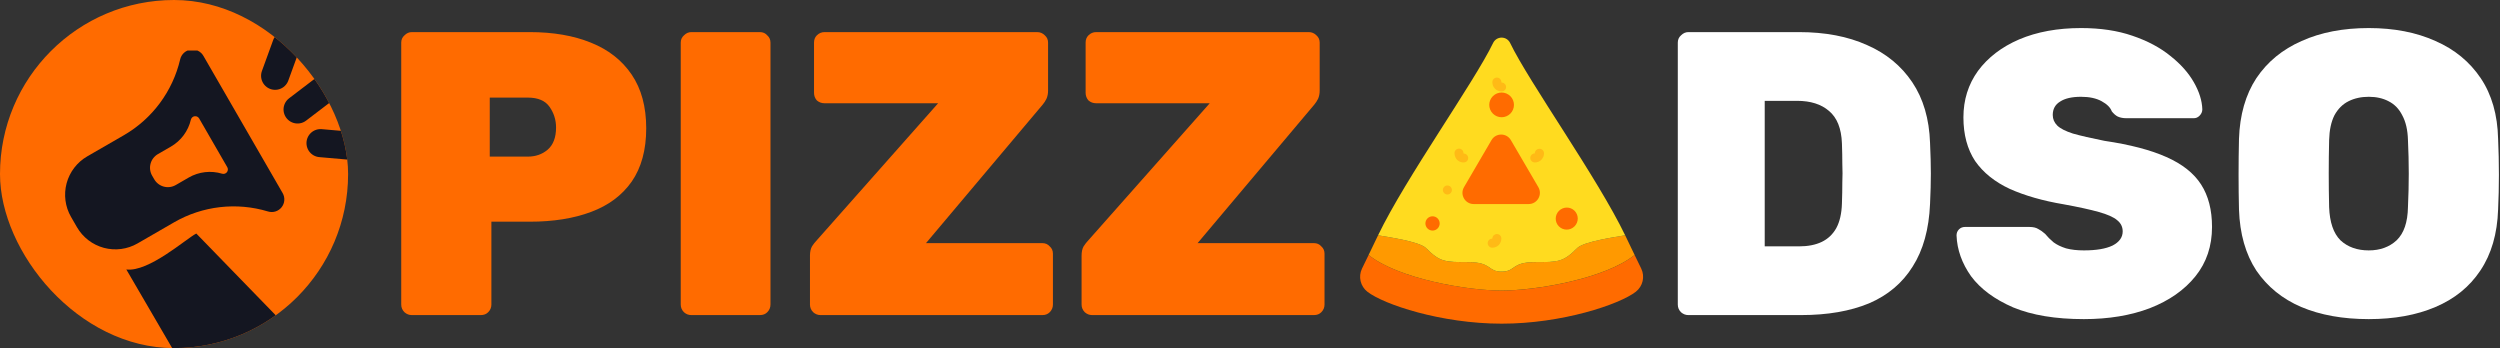
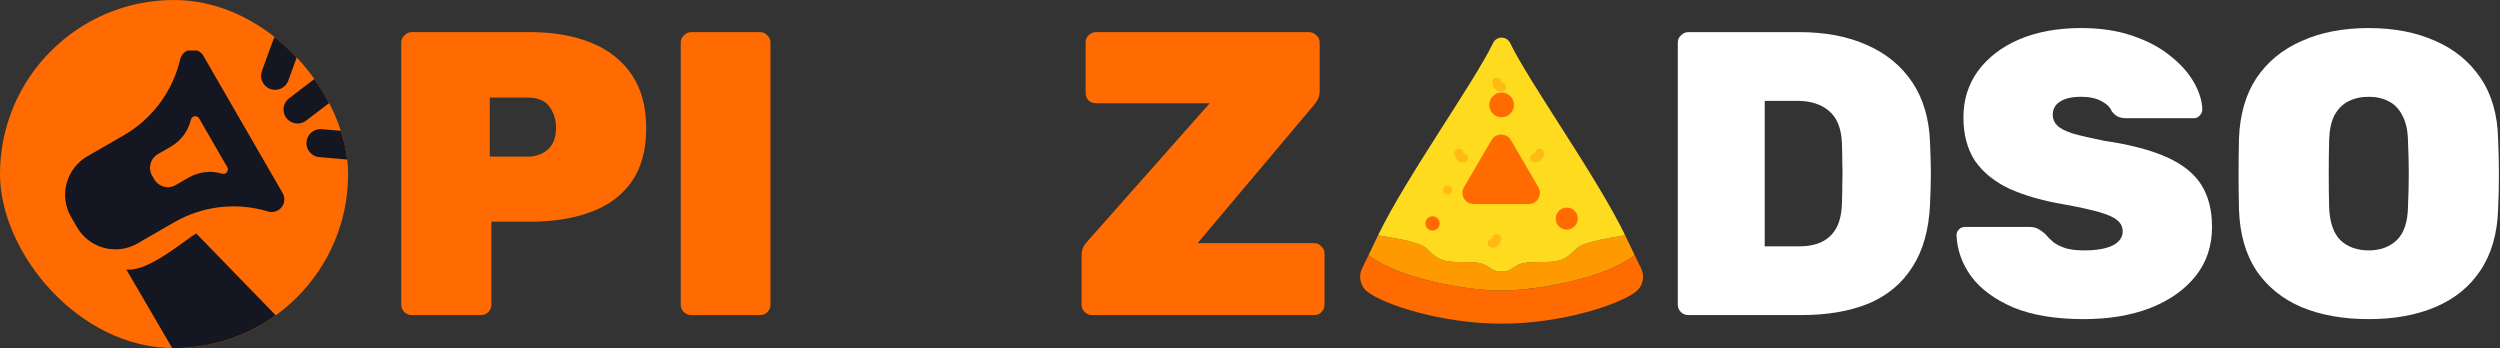
<svg xmlns="http://www.w3.org/2000/svg" width="158" height="22" viewBox="0 0 158 22" fill="none">
  <rect x="0" y="0" width="158" height="22" fill="#333333" stroke="none" />
  <g clip-path="url(#clip0_85_8382)">
    <path fill-rule="evenodd" clip-rule="evenodd" d="M103.308 16.114C103.47 16.445 103.609 16.733 103.726 16.975C103.971 17.484 103.827 18.094 103.381 18.441C102.349 19.239 98.73 20.458 94.902 20.456C91.074 20.454 87.455 19.239 86.423 18.441C85.977 18.094 85.833 17.484 86.078 16.975C86.195 16.733 86.334 16.445 86.496 16.114C88.358 17.614 92.715 18.362 94.902 18.364C97.089 18.366 101.446 17.614 103.308 16.114Z" fill="#FF6B00" />
    <path fill-rule="evenodd" clip-rule="evenodd" d="M102.71 14.87C102.929 15.327 103.131 15.747 103.308 16.114C101.446 17.613 97.089 18.361 94.902 18.363C92.715 18.365 88.358 17.613 86.496 16.114C86.673 15.747 86.875 15.327 87.094 14.87C87.693 14.977 89.667 15.253 90.112 15.666C91.011 16.565 91.31 16.565 92.806 16.565C94.301 16.565 94.005 17.164 94.902 17.166C95.799 17.168 95.501 16.567 96.999 16.565C98.496 16.563 98.793 16.565 99.692 15.666C100.137 15.253 102.111 14.977 102.71 14.87Z" fill="#FF9900" />
    <path fill-rule="evenodd" clip-rule="evenodd" d="M95.44 2.716C96.636 5.201 100.964 11.243 102.71 14.871C102.111 14.978 100.137 15.255 99.692 15.668C98.793 16.567 98.494 16.567 96.999 16.567C95.503 16.567 95.799 17.165 94.902 17.167C94.005 17.169 94.303 16.569 92.805 16.567C91.308 16.565 91.011 16.567 90.112 15.668C89.667 15.255 87.693 14.978 87.094 14.871C88.84 11.243 93.168 5.201 94.364 2.716C94.463 2.509 94.672 2.377 94.902 2.377C95.132 2.377 95.341 2.509 95.44 2.716Z" fill="#FFDB1F" />
    <path d="M90.856 14.44C91.032 14.264 91.032 13.978 90.856 13.802C90.68 13.626 90.394 13.626 90.218 13.802C90.042 13.978 90.042 14.264 90.218 14.44C90.394 14.616 90.68 14.616 90.856 14.44Z" fill="#FF6B00" />
    <path d="M99.509 14.306C99.782 14.033 99.783 13.592 99.512 13.321C99.241 13.05 98.8 13.052 98.527 13.324C98.255 13.597 98.253 14.038 98.524 14.309C98.796 14.58 99.236 14.579 99.509 14.306Z" fill="#FF6B00" />
    <path d="M94.7 12.409C95.034 12.075 95.034 11.534 94.7 11.2C94.366 10.866 93.825 10.866 93.491 11.2C93.157 11.534 93.157 12.075 93.491 12.409C93.825 12.743 94.366 12.743 94.7 12.409Z" fill="#FF6B00" />
    <path d="M95.454 7.181C95.758 6.876 95.758 6.382 95.454 6.077C95.149 5.772 94.655 5.772 94.35 6.077C94.045 6.382 94.045 6.876 94.35 7.181C94.655 7.486 95.149 7.486 95.454 7.181Z" fill="#FF6B00" />
    <path opacity="0.3" fill-rule="evenodd" clip-rule="evenodd" d="M94.716 15.492C94.606 15.599 94.457 15.658 94.303 15.654C94.148 15.652 94.023 15.525 94.023 15.369C94.023 15.214 94.148 15.087 94.303 15.084C94.313 15.088 94.316 15.071 94.318 15.062C94.328 14.908 94.457 14.789 94.611 14.791C94.764 14.793 94.887 14.918 94.887 15.071C94.887 15.228 94.826 15.379 94.716 15.492Z" fill="#FF6B00" />
    <path opacity="0.3" fill-rule="evenodd" clip-rule="evenodd" d="M97.41 10.103C97.3 10.211 97.152 10.27 96.998 10.266C96.896 10.266 96.802 10.211 96.751 10.123C96.7 10.035 96.7 9.926 96.751 9.838C96.802 9.75 96.896 9.695 96.998 9.695C97.001 9.535 97.129 9.406 97.29 9.403C97.365 9.401 97.439 9.429 97.493 9.482C97.548 9.534 97.58 9.605 97.582 9.681C97.582 9.839 97.52 9.99 97.41 10.103Z" fill="#FF6B00" />
    <path opacity="0.3" fill-rule="evenodd" clip-rule="evenodd" d="M92.708 10.184C92.655 10.237 92.582 10.266 92.507 10.266C92.29 10.274 92.088 10.154 91.991 9.959C91.948 9.873 91.925 9.778 91.923 9.681C91.921 9.524 92.048 9.395 92.205 9.393C92.363 9.392 92.492 9.518 92.494 9.675C92.494 9.686 92.497 9.696 92.502 9.705C92.659 9.704 92.787 9.829 92.79 9.986C92.79 10.06 92.761 10.132 92.708 10.184Z" fill="#FF6B00" />
    <path opacity="0.3" fill-rule="evenodd" clip-rule="evenodd" d="M95.103 5.695C95.05 5.747 94.977 5.777 94.902 5.776C94.746 5.78 94.596 5.719 94.485 5.609C94.375 5.498 94.314 5.348 94.318 5.192C94.316 5.034 94.442 4.905 94.6 4.903C94.757 4.902 94.886 5.028 94.888 5.186C94.889 5.196 94.892 5.207 94.897 5.217C95.054 5.215 95.183 5.34 95.186 5.497C95.185 5.571 95.156 5.642 95.103 5.695Z" fill="#FF6B00" />
    <path opacity="0.3" d="M91.677 12.209C91.788 12.098 91.788 11.918 91.677 11.806C91.565 11.695 91.385 11.695 91.273 11.806C91.162 11.918 91.162 12.098 91.273 12.209C91.385 12.321 91.565 12.321 91.677 12.209Z" fill="#FF6B00" />
    <path opacity="0.3" d="M96.515 11.401C96.626 11.29 96.626 11.109 96.515 10.998C96.403 10.886 96.223 10.886 96.112 10.998C96 11.109 96 11.29 96.112 11.401C96.223 11.512 96.403 11.512 96.515 11.401Z" fill="#FF6B00" />
    <path d="M97.224 11.829L95.487 8.856C95.213 8.387 94.536 8.387 94.262 8.856L92.525 11.829C92.249 12.302 92.59 12.896 93.138 12.896H96.611C97.159 12.896 97.5 12.302 97.224 11.829Z" fill="#FF6B00" />
    <g clip-path="url(#clip1_85_8382)">
      <circle cx="11" cy="11" r="11" fill="#FF6B00" />
      <g clip-path="url(#clip2_85_8382)">
        <path fill-rule="evenodd" clip-rule="evenodd" d="M12.854 3.529C12.691 3.246 12.371 3.091 12.048 3.139C11.724 3.187 11.463 3.428 11.388 3.746C10.915 5.77 9.625 7.509 7.826 8.548C7.044 8.999 6.225 9.472 5.516 9.881C4.872 10.253 4.403 10.865 4.21 11.583C4.018 12.302 4.118 13.066 4.49 13.71L4.864 14.358C5.236 15.002 5.848 15.471 6.566 15.664C7.285 15.856 8.049 15.756 8.693 15.384L11.003 14.05C12.802 13.011 14.953 12.764 16.942 13.366C17.255 13.461 17.594 13.355 17.798 13.098C18.001 12.842 18.027 12.488 17.864 12.205C16.892 10.522 13.826 5.212 12.854 3.529Z" fill="#141621" />
        <path fill-rule="evenodd" clip-rule="evenodd" d="M12.585 7.484C12.527 7.384 12.413 7.329 12.298 7.346C12.183 7.363 12.091 7.449 12.064 7.562C11.896 8.281 11.438 8.898 10.799 9.267C10.521 9.427 10.23 9.595 9.979 9.74C9.75 9.873 9.583 10.09 9.515 10.345C9.447 10.6 9.482 10.872 9.614 11.101L9.747 11.33C9.879 11.559 10.097 11.726 10.352 11.794C10.607 11.863 10.878 11.827 11.107 11.695L11.927 11.221C12.566 10.852 13.33 10.764 14.037 10.978C14.148 11.012 14.268 10.974 14.341 10.883C14.413 10.792 14.422 10.666 14.364 10.566C14.019 9.968 12.93 8.082 12.585 7.484Z" fill="#FF6B00" />
        <path fill-rule="evenodd" clip-rule="evenodd" d="M7.984 17.031L16.073 30.904C18.286 33.608 20.188 33.797 23.198 32.059L21.631 32.964C23.154 32.084 26.047 30.993 26.092 29.228C26.143 27.465 25.277 25.793 23.805 24.819L19.336 21.854C19.27 21.812 19.214 21.764 19.16 21.711L12.406 14.759C11.771 15.079 9.403 17.209 7.984 17.031Z" fill="#141621" />
      </g>
      <path d="M20.256 9.046L22.325 9.227" stroke="#141621" stroke-width="1.774" stroke-linecap="round" />
      <path d="M17.387 4.79L18.097 2.838M18.806 6.919C20.262 5.81 21.077 5.188 22.532 4.08" stroke="#141621" stroke-width="1.774" stroke-linecap="round" />
    </g>
    <path d="M149.705 20.168C148.07 20.168 146.648 19.913 145.438 19.402C144.246 18.891 143.301 18.124 142.602 17.102C141.921 16.064 141.555 14.778 141.504 13.245C141.487 12.529 141.478 11.797 141.478 11.047C141.478 10.281 141.487 9.523 141.504 8.774C141.555 7.258 141.921 5.98 142.602 4.941C143.301 3.902 144.255 3.119 145.464 2.591C146.673 2.046 148.087 1.773 149.705 1.773C151.306 1.773 152.711 2.046 153.92 2.591C155.13 3.119 156.083 3.902 156.782 4.941C157.48 5.98 157.846 7.258 157.88 8.774C157.914 9.523 157.931 10.281 157.931 11.047C157.931 11.797 157.914 12.529 157.88 13.245C157.829 14.778 157.455 16.064 156.756 17.102C156.075 18.124 155.13 18.891 153.92 19.402C152.728 19.913 151.323 20.168 149.705 20.168ZM149.705 15.825C150.42 15.825 151.008 15.612 151.468 15.186C151.928 14.743 152.166 14.045 152.183 13.091C152.217 12.359 152.234 11.652 152.234 10.971C152.234 10.273 152.217 9.566 152.183 8.85C152.166 8.22 152.047 7.701 151.825 7.292C151.621 6.883 151.331 6.585 150.957 6.398C150.599 6.21 150.182 6.117 149.705 6.117C149.228 6.117 148.802 6.21 148.427 6.398C148.053 6.585 147.755 6.883 147.533 7.292C147.329 7.701 147.218 8.22 147.201 8.85C147.184 9.566 147.176 10.273 147.176 10.971C147.176 11.652 147.184 12.359 147.201 13.091C147.235 14.045 147.474 14.743 147.916 15.186C148.376 15.612 148.972 15.825 149.705 15.825Z" fill="white" />
    <path d="M131.701 20.168C129.913 20.168 128.422 19.921 127.23 19.427C126.055 18.916 125.169 18.261 124.573 17.46C123.994 16.643 123.688 15.783 123.653 14.88C123.653 14.726 123.705 14.599 123.807 14.496C123.909 14.394 124.037 14.343 124.19 14.343H128.252C128.491 14.343 128.678 14.386 128.814 14.471C128.95 14.539 129.095 14.641 129.249 14.778C129.402 14.965 129.581 15.144 129.785 15.314C129.989 15.467 130.253 15.595 130.577 15.697C130.901 15.783 131.275 15.825 131.701 15.825C132.485 15.825 133.089 15.723 133.515 15.518C133.941 15.297 134.154 14.999 134.154 14.624C134.154 14.335 134.035 14.096 133.796 13.909C133.575 13.722 133.192 13.551 132.646 13.398C132.101 13.245 131.361 13.083 130.424 12.912C129.112 12.691 127.98 12.367 127.026 11.942C126.072 11.499 125.34 10.911 124.829 10.179C124.335 9.429 124.088 8.51 124.088 7.42C124.088 6.313 124.394 5.333 125.008 4.482C125.638 3.63 126.506 2.966 127.613 2.489C128.738 2.012 130.041 1.773 131.522 1.773C132.749 1.773 133.83 1.935 134.767 2.259C135.721 2.582 136.521 3.008 137.169 3.536C137.816 4.047 138.31 4.601 138.65 5.197C138.991 5.793 139.17 6.364 139.187 6.909C139.187 7.062 139.127 7.198 139.008 7.317C138.906 7.42 138.787 7.471 138.65 7.471H134.384C134.179 7.471 134.001 7.437 133.847 7.369C133.711 7.3 133.583 7.19 133.464 7.036C133.379 6.798 133.166 6.585 132.825 6.398C132.485 6.21 132.05 6.117 131.522 6.117C130.943 6.117 130.5 6.219 130.194 6.423C129.887 6.611 129.734 6.892 129.734 7.266C129.734 7.522 129.828 7.743 130.015 7.931C130.202 8.118 130.534 8.288 131.011 8.442C131.488 8.578 132.153 8.731 133.004 8.901C134.622 9.14 135.925 9.481 136.913 9.923C137.918 10.366 138.65 10.945 139.11 11.661C139.57 12.376 139.8 13.27 139.8 14.343C139.8 15.553 139.451 16.591 138.753 17.46C138.054 18.329 137.092 19.002 135.866 19.479C134.656 19.938 133.268 20.168 131.701 20.168Z" fill="white" />
    <path d="M106.701 19.913C106.531 19.913 106.378 19.854 106.241 19.734C106.105 19.598 106.037 19.436 106.037 19.249V2.694C106.037 2.506 106.105 2.353 106.241 2.234C106.378 2.097 106.531 2.029 106.701 2.029H113.701C115.354 2.029 116.784 2.302 117.994 2.847C119.203 3.375 120.157 4.158 120.855 5.197C121.553 6.236 121.928 7.514 121.979 9.03C122.013 9.762 122.03 10.409 122.03 10.971C122.03 11.533 122.013 12.172 121.979 12.887C121.911 14.488 121.545 15.808 120.88 16.847C120.233 17.886 119.314 18.661 118.121 19.172C116.929 19.666 115.498 19.913 113.829 19.913H106.701ZM111.53 15.57H113.701C114.263 15.57 114.74 15.476 115.132 15.289C115.524 15.102 115.83 14.812 116.052 14.42C116.273 14.011 116.392 13.492 116.41 12.862C116.427 12.368 116.435 11.925 116.435 11.533C116.452 11.142 116.452 10.75 116.435 10.358C116.435 9.966 116.427 9.532 116.41 9.055C116.375 8.118 116.103 7.437 115.592 7.011C115.098 6.585 114.425 6.373 113.574 6.373H111.53V15.57Z" fill="white" />
    <path d="M69.02 19.913C68.85 19.913 68.696 19.854 68.56 19.734C68.424 19.598 68.356 19.436 68.356 19.249V16.158C68.356 15.919 68.398 15.723 68.484 15.57C68.586 15.417 68.671 15.306 68.739 15.238L76.455 6.526H69.275C69.088 6.526 68.926 6.466 68.79 6.347C68.671 6.211 68.611 6.049 68.611 5.862V2.694C68.611 2.506 68.671 2.353 68.79 2.234C68.926 2.097 69.088 2.029 69.275 2.029H82.714C82.901 2.029 83.063 2.097 83.199 2.234C83.336 2.353 83.404 2.506 83.404 2.694V5.734C83.404 5.921 83.37 6.091 83.302 6.245C83.233 6.381 83.157 6.5 83.072 6.602L75.688 15.366H83.046C83.233 15.366 83.387 15.434 83.506 15.57C83.642 15.689 83.71 15.842 83.71 16.03V19.249C83.71 19.436 83.642 19.598 83.506 19.734C83.387 19.854 83.233 19.913 83.046 19.913H69.02Z" fill="#FF6B00" />
-     <path d="M51.855 19.913C51.684 19.913 51.531 19.854 51.395 19.734C51.259 19.598 51.19 19.436 51.19 19.249V16.158C51.19 15.919 51.233 15.723 51.318 15.57C51.42 15.417 51.505 15.306 51.574 15.238L59.289 6.526H52.11C51.923 6.526 51.761 6.466 51.625 6.347C51.505 6.211 51.446 6.049 51.446 5.862V2.694C51.446 2.506 51.505 2.353 51.625 2.234C51.761 2.097 51.923 2.029 52.11 2.029H65.549C65.736 2.029 65.898 2.097 66.034 2.234C66.17 2.353 66.238 2.506 66.238 2.694V5.734C66.238 5.921 66.204 6.091 66.136 6.245C66.068 6.381 65.992 6.5 65.906 6.602L58.523 15.366H65.881C66.068 15.366 66.221 15.434 66.341 15.57C66.477 15.689 66.545 15.842 66.545 16.03V19.249C66.545 19.436 66.477 19.598 66.341 19.734C66.221 19.854 66.068 19.913 65.881 19.913H51.855Z" fill="#FF6B00" />
    <path d="M43.687 19.913C43.517 19.913 43.363 19.854 43.227 19.734C43.091 19.598 43.023 19.436 43.023 19.249V2.694C43.023 2.506 43.091 2.353 43.227 2.234C43.363 2.097 43.517 2.029 43.687 2.029H48.03C48.217 2.029 48.371 2.097 48.49 2.234C48.626 2.353 48.694 2.506 48.694 2.694V19.249C48.694 19.436 48.626 19.598 48.49 19.734C48.371 19.854 48.217 19.913 48.03 19.913H43.687Z" fill="#FF6B00" />
    <path d="M26.023 19.913C25.852 19.913 25.699 19.854 25.563 19.734C25.426 19.598 25.358 19.436 25.358 19.249V2.694C25.358 2.506 25.426 2.353 25.563 2.234C25.699 2.097 25.852 2.029 26.023 2.029H33.483C34.965 2.029 36.25 2.251 37.34 2.694C38.448 3.136 39.308 3.809 39.921 4.712C40.534 5.615 40.841 6.747 40.841 8.11C40.841 9.472 40.534 10.597 39.921 11.482C39.308 12.351 38.448 12.99 37.34 13.398C36.25 13.807 34.965 14.011 33.483 14.011H31.056V19.249C31.056 19.436 30.987 19.598 30.851 19.734C30.732 19.854 30.579 19.913 30.391 19.913H26.023ZM30.953 9.898H33.355C33.849 9.898 34.266 9.753 34.607 9.464C34.965 9.157 35.143 8.689 35.143 8.059C35.143 7.582 35.007 7.147 34.734 6.756C34.462 6.364 34.002 6.168 33.355 6.168H30.953V9.898Z" fill="#FF6B00" />
  </g>
  <defs>
    <clipPath id="clip0_85_8382">
      <rect width="157.903" height="22" fill="white" />
    </clipPath>
    <clipPath id="clip1_85_8382">
      <rect width="22" height="22" rx="11" fill="white" />
    </clipPath>
    <clipPath id="clip2_85_8382">
      <rect width="16.323" height="22.71" fill="white" transform="translate(2.839 3.193)" />
    </clipPath>
  </defs>
</svg>